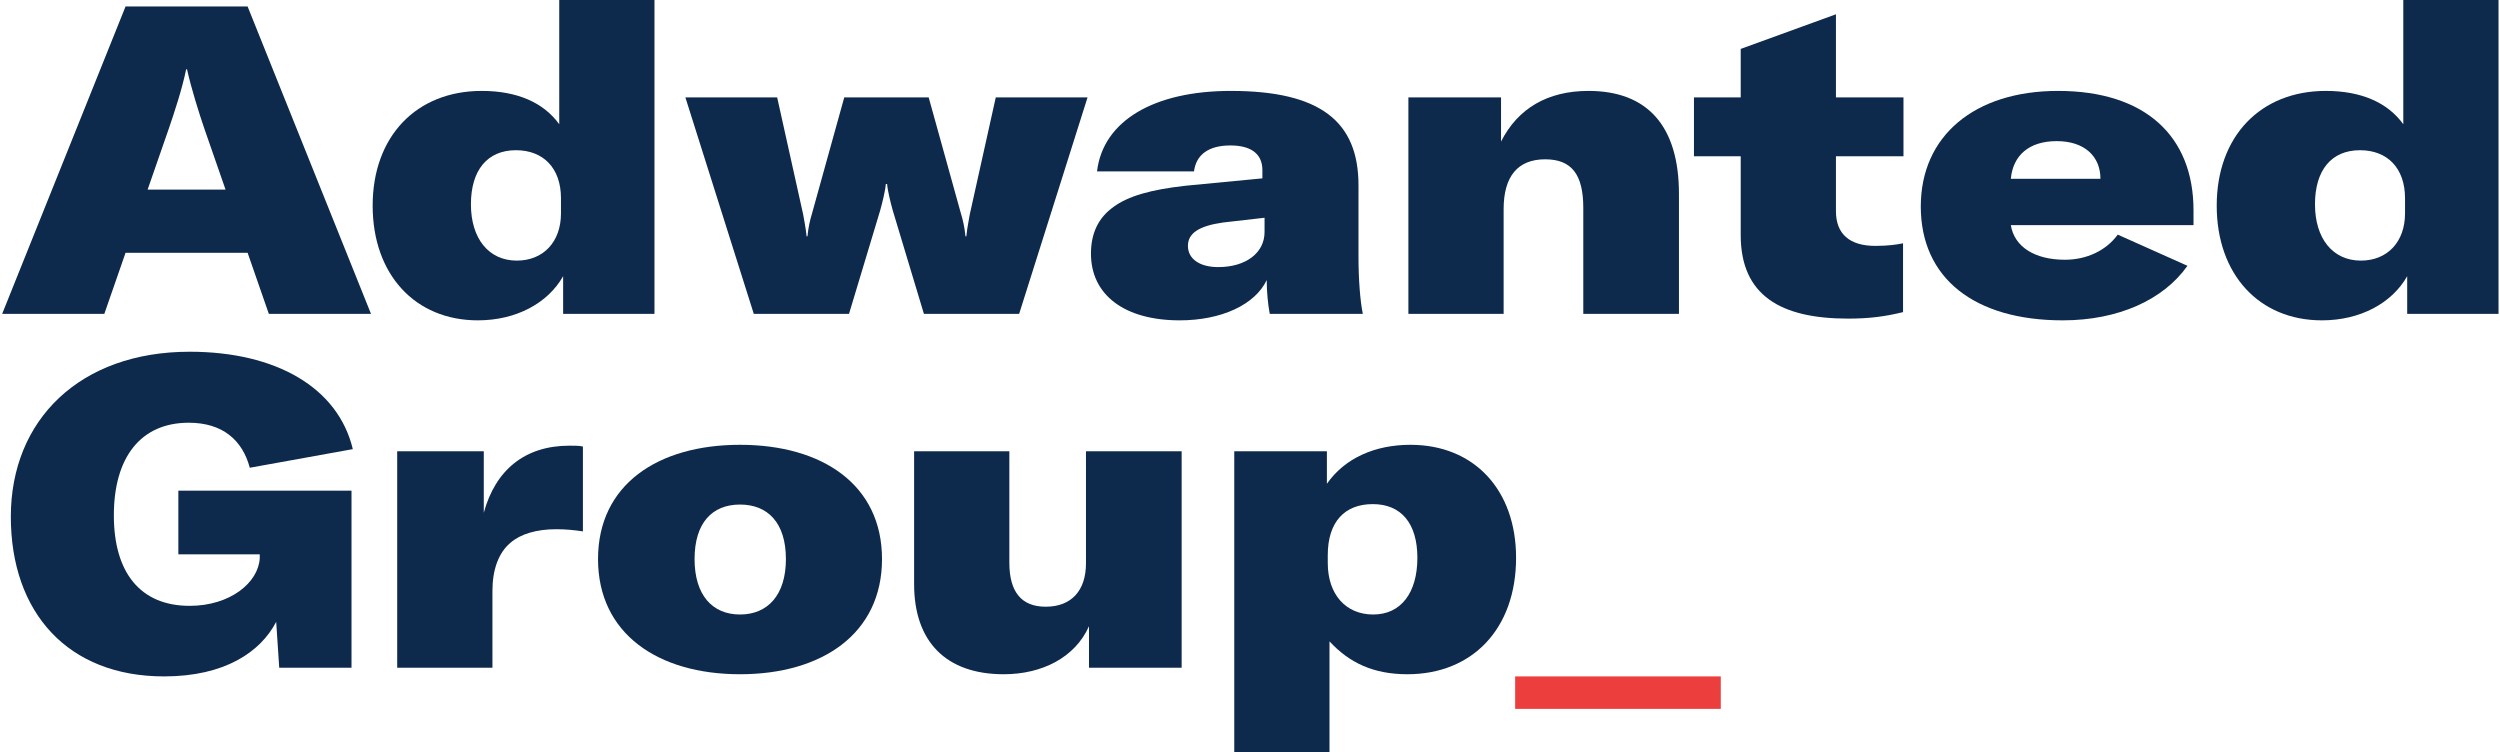
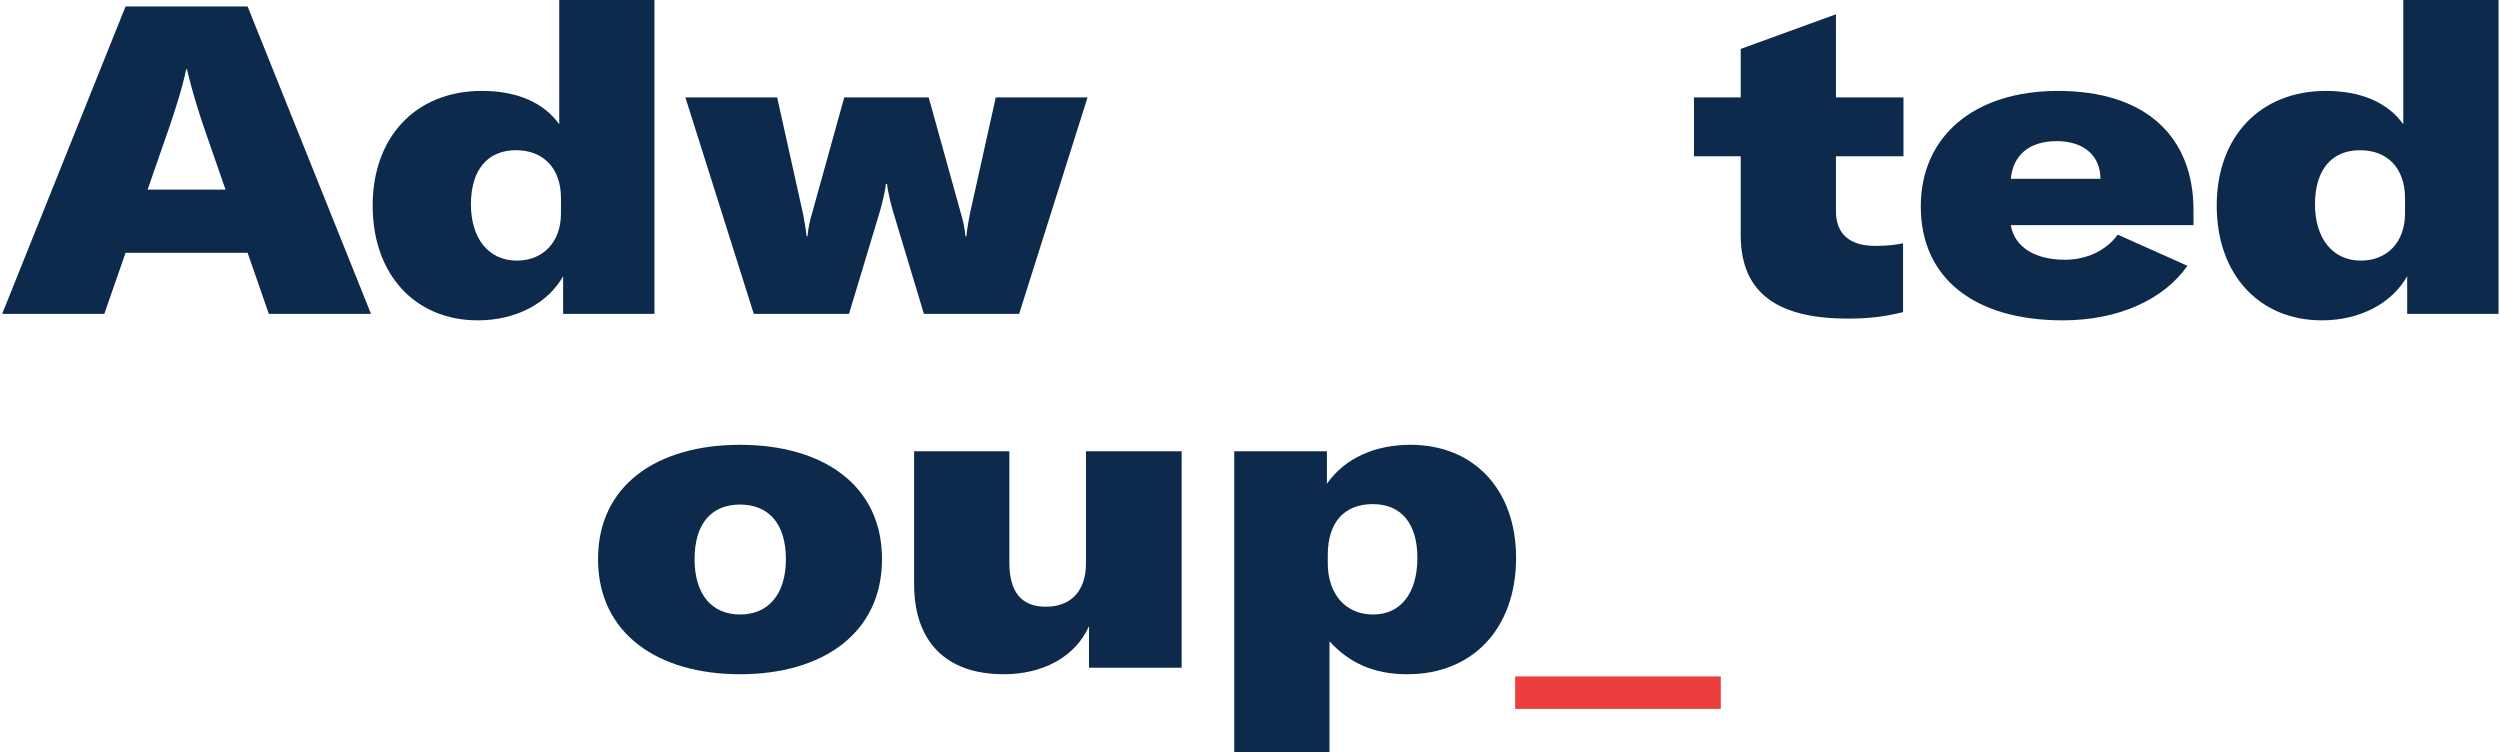
<svg xmlns="http://www.w3.org/2000/svg" width="462" height="139" viewBox="0 0 462 139" fill="none">
-   <path d="M30.32 125C41.6 125 48.16 120.44 51.04 114.92L51.6 123.4H64.96V90.68H32.96V102.44H48V103.16C47.76 107.64 42.56 111.96 35.04 111.96C25.92 111.96 21.04 105.8 21.04 95.24C21.04 84.52 26 78.12 34.88 78.12C41.12 78.12 44.8 81.32 46.16 86.44L65.2 83C62.48 71.64 51.04 65 35.04 65C14.8 65 2 77.56 2 95.48C2 113.24 12.56 125 30.32 125Z" fill="#0D2A4D" />
-   <path d="M89.403 83.4H73.403V123.4H91.003V109.16C91.003 105.32 92.123 102.12 94.363 100.28C96.203 98.68 99.163 97.8 102.763 97.8C104.603 97.8 106.123 97.96 107.723 98.2V82.52C107.003 82.36 106.443 82.36 105.243 82.36C97.003 82.36 91.563 86.84 89.403 94.76V83.4Z" fill="#0D2A4D" />
  <path d="M136.756 124.6C151.956 124.6 162.996 117.08 162.996 103.32C162.996 89.56 151.956 82.2 136.756 82.2C121.556 82.2 110.516 89.56 110.516 103.32C110.516 117.08 121.556 124.6 136.756 124.6ZM136.756 113.56C131.636 113.56 128.356 109.96 128.356 103.32C128.356 96.6 131.636 93.24 136.756 93.24C141.876 93.24 145.236 96.6 145.236 103.32C145.236 109.96 141.876 113.56 136.756 113.56Z" fill="#0D2A4D" />
  <path d="M185.488 124.6C192.607 124.6 198.688 121.48 201.247 115.72V123.4H218.368V83.4H200.688V104.12C200.688 109.08 198.048 112.12 193.247 112.12C188.768 112.12 186.527 109.4 186.527 103.96V83.4H168.928V107.96C168.928 118.52 174.768 124.6 185.488 124.6Z" fill="#0D2A4D" />
  <path d="M245.691 139V118.52C249.371 122.52 253.851 124.6 260.091 124.6C272.091 124.6 280.171 116.2 280.171 103.08C280.171 90.52 272.411 82.2 260.651 82.2C254.171 82.2 248.571 84.6 245.211 89.4V83.4H228.091V139H245.691ZM253.771 113.56C248.651 113.56 245.371 109.8 245.371 104.04V102.6C245.371 96.44 248.491 93.16 253.691 93.16C258.971 93.16 261.931 96.76 261.931 103.08C261.931 109.56 258.891 113.56 253.771 113.56Z" fill="#0D2A4D" />
  <path d="M68.56 58L45.76 1.2H23.2L0.4 58H19.28L23.2 46.72H45.76L49.68 58H68.56ZM31.2 23.76C32.16 20.96 33.68 16.4 34.4 12.8H34.56C35.36 16.4 36.8 20.96 37.76 23.76L41.68 35.04H27.28L31.2 23.76Z" fill="#0D2A4D" />
  <path d="M88.307 59.2C95.427 59.2 101.267 56 104.067 51.04V58H120.947V0H103.347V22.96C100.467 18.96 95.587 16.8 89.027 16.8C76.947 16.8 68.867 25.2 68.867 38C68.867 50.72 76.707 59.2 88.307 59.2ZM95.507 48.16C90.307 48.16 87.027 44.08 87.027 37.76C87.027 31.44 90.067 27.76 95.347 27.76C100.387 27.76 103.667 31.04 103.667 36.64V39.44C103.667 44.72 100.387 48.16 95.507 48.16Z" fill="#0D2A4D" />
  <path d="M156.899 58L162.659 38.88C163.059 37.44 163.619 35.2 163.699 34H163.939C164.019 35.2 164.579 37.44 164.979 38.88L170.739 58H188.339L200.979 18H184.019L179.219 39.6C179.059 40.64 178.739 42 178.579 43.68H178.419C178.259 42 177.939 40.64 177.619 39.6L171.619 18H156.019L150.019 39.6C149.699 40.64 149.379 42 149.219 43.68H149.059C148.899 42 148.579 40.64 148.419 39.6L143.619 18H126.659L139.299 58H156.899Z" fill="#0D2A4D" />
-   <path d="M218.009 59.2C225.689 59.2 231.929 56.32 234.089 51.76C234.089 53.92 234.329 56.32 234.649 58H251.849C251.369 55.68 251.049 51.68 251.049 47.52V34.24C251.049 22.4 243.929 16.8 227.449 16.8C213.369 16.8 203.849 22.24 202.729 31.68H220.649C221.049 28.56 223.369 26.88 227.369 26.88C231.049 26.88 233.289 28.32 233.289 31.44V32.96L219.129 34.32C212.649 35.04 208.489 36.24 205.769 38.24C202.969 40.24 201.609 43.12 201.609 46.88C201.609 54.48 207.769 59.2 218.009 59.2ZM225.129 49.36C221.689 49.36 219.529 47.84 219.529 45.44C219.529 43.12 221.529 41.76 226.009 41.12L233.689 40.24V42.88C233.689 46.72 230.249 49.36 225.129 49.36Z" fill="#0D2A4D" />
-   <path d="M277.871 58V38.64C277.871 32.56 280.511 29.44 285.551 29.44C290.431 29.44 292.591 32.24 292.591 38.4V58H310.271V35.84C310.271 23.36 304.511 16.8 293.551 16.8C286.031 16.8 280.511 20 277.391 26.16V18H260.271V58H277.871Z" fill="#0D2A4D" />
  <path d="M321.683 28.88V43.44C321.683 54.64 329.123 58.88 341.523 58.88C345.523 58.88 348.403 58.48 351.683 57.68V44.96C350.563 45.2 348.883 45.44 346.563 45.44C341.763 45.44 339.283 43.2 339.283 39.04V28.88H351.763V18H339.283V2.64L321.683 9.04V18H313.043V28.88H321.683Z" fill="#0D2A4D" />
  <path d="M405.361 38.88C405.361 25.12 396.401 16.8 380.321 16.8C364.881 16.8 354.961 25.12 354.961 38.16C354.961 51.36 364.801 59.2 381.201 59.2C391.521 59.2 399.841 55.36 404.241 49.12L391.361 43.36C389.201 46.32 385.601 48 381.601 48C376.001 48 372.241 45.6 371.601 41.6H405.361V38.88ZM371.601 33.04C372.001 28.72 374.961 26.08 380.081 26.08C385.201 26.08 388.161 28.88 388.161 33.04H371.601Z" fill="#0D2A4D" />
  <path d="M429.089 59.2C436.209 59.2 442.049 56 444.849 51.04V58H461.729V0H444.129V22.96C441.249 18.96 436.369 16.8 429.809 16.8C417.729 16.8 409.649 25.2 409.649 38C409.649 50.72 417.489 59.2 429.089 59.2ZM436.289 48.16C431.089 48.16 427.809 44.08 427.809 37.76C427.809 31.44 430.849 27.76 436.129 27.76C441.169 27.76 444.449 31.04 444.449 36.64V39.44C444.449 44.72 441.169 48.16 436.289 48.16Z" fill="#0D2A4D" />
  <path fill-rule="evenodd" clip-rule="evenodd" d="M318 131H280V125H318V131Z" fill="#EB3E3D" />
</svg>